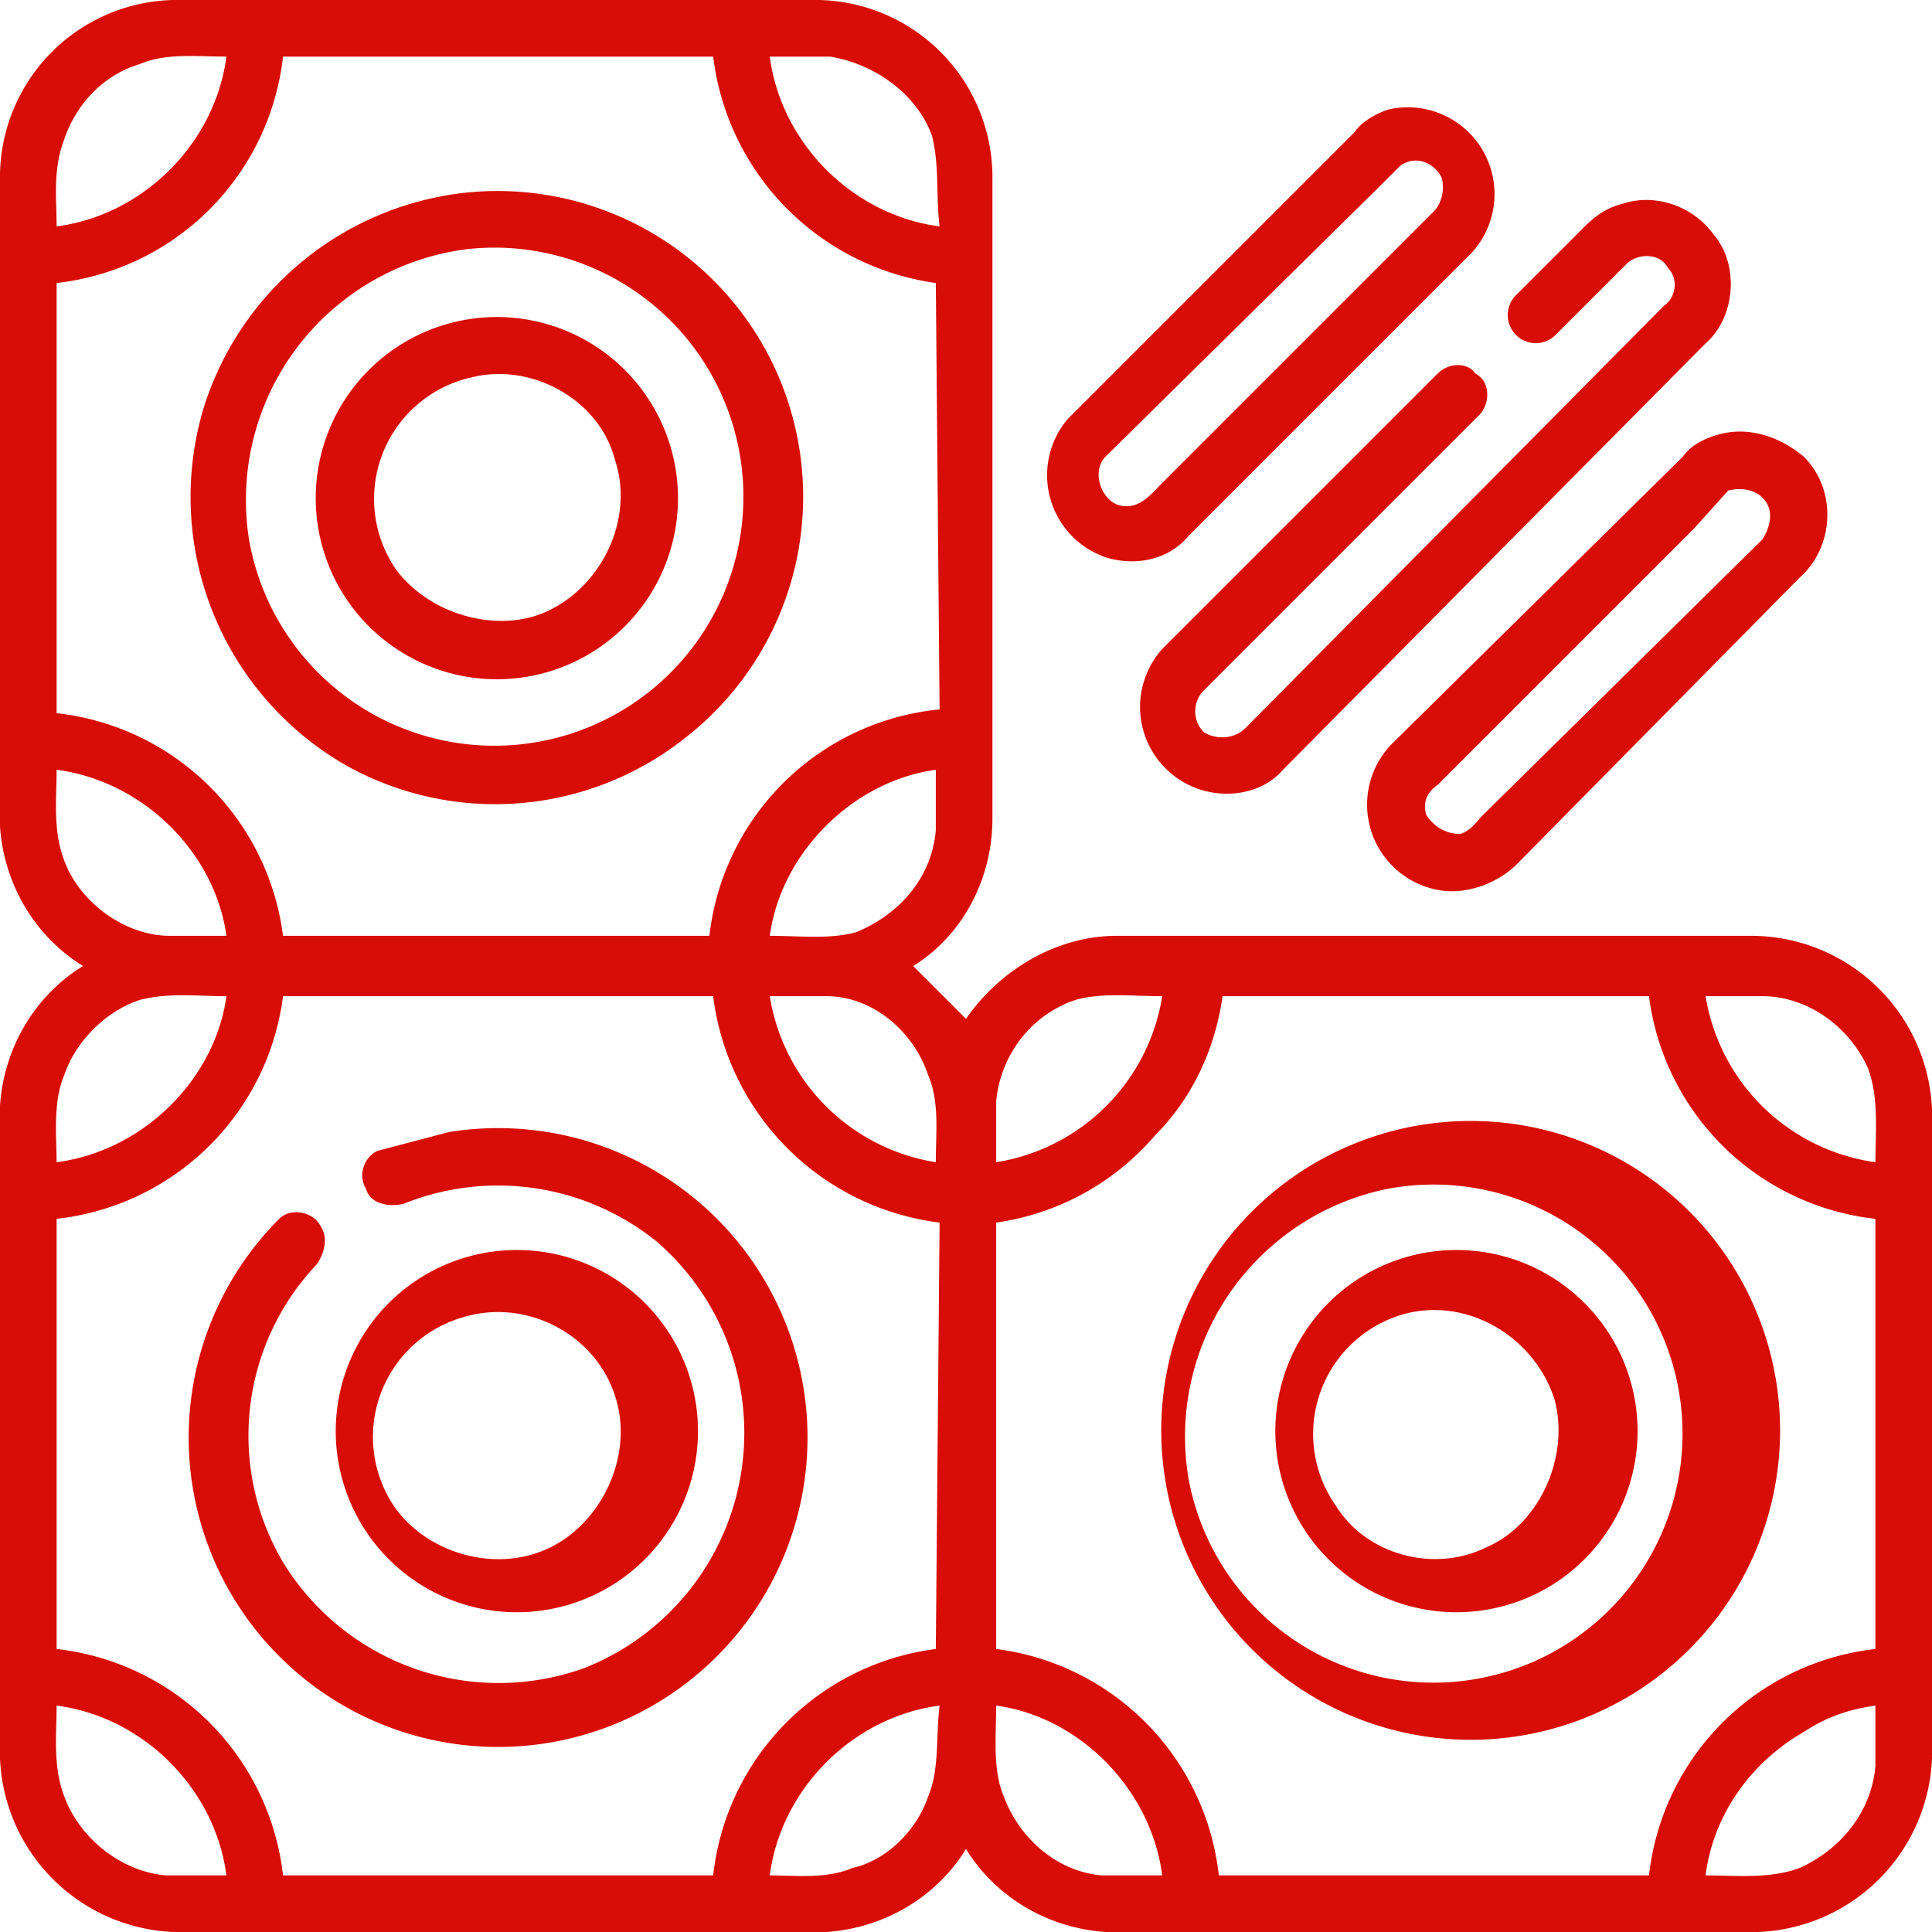
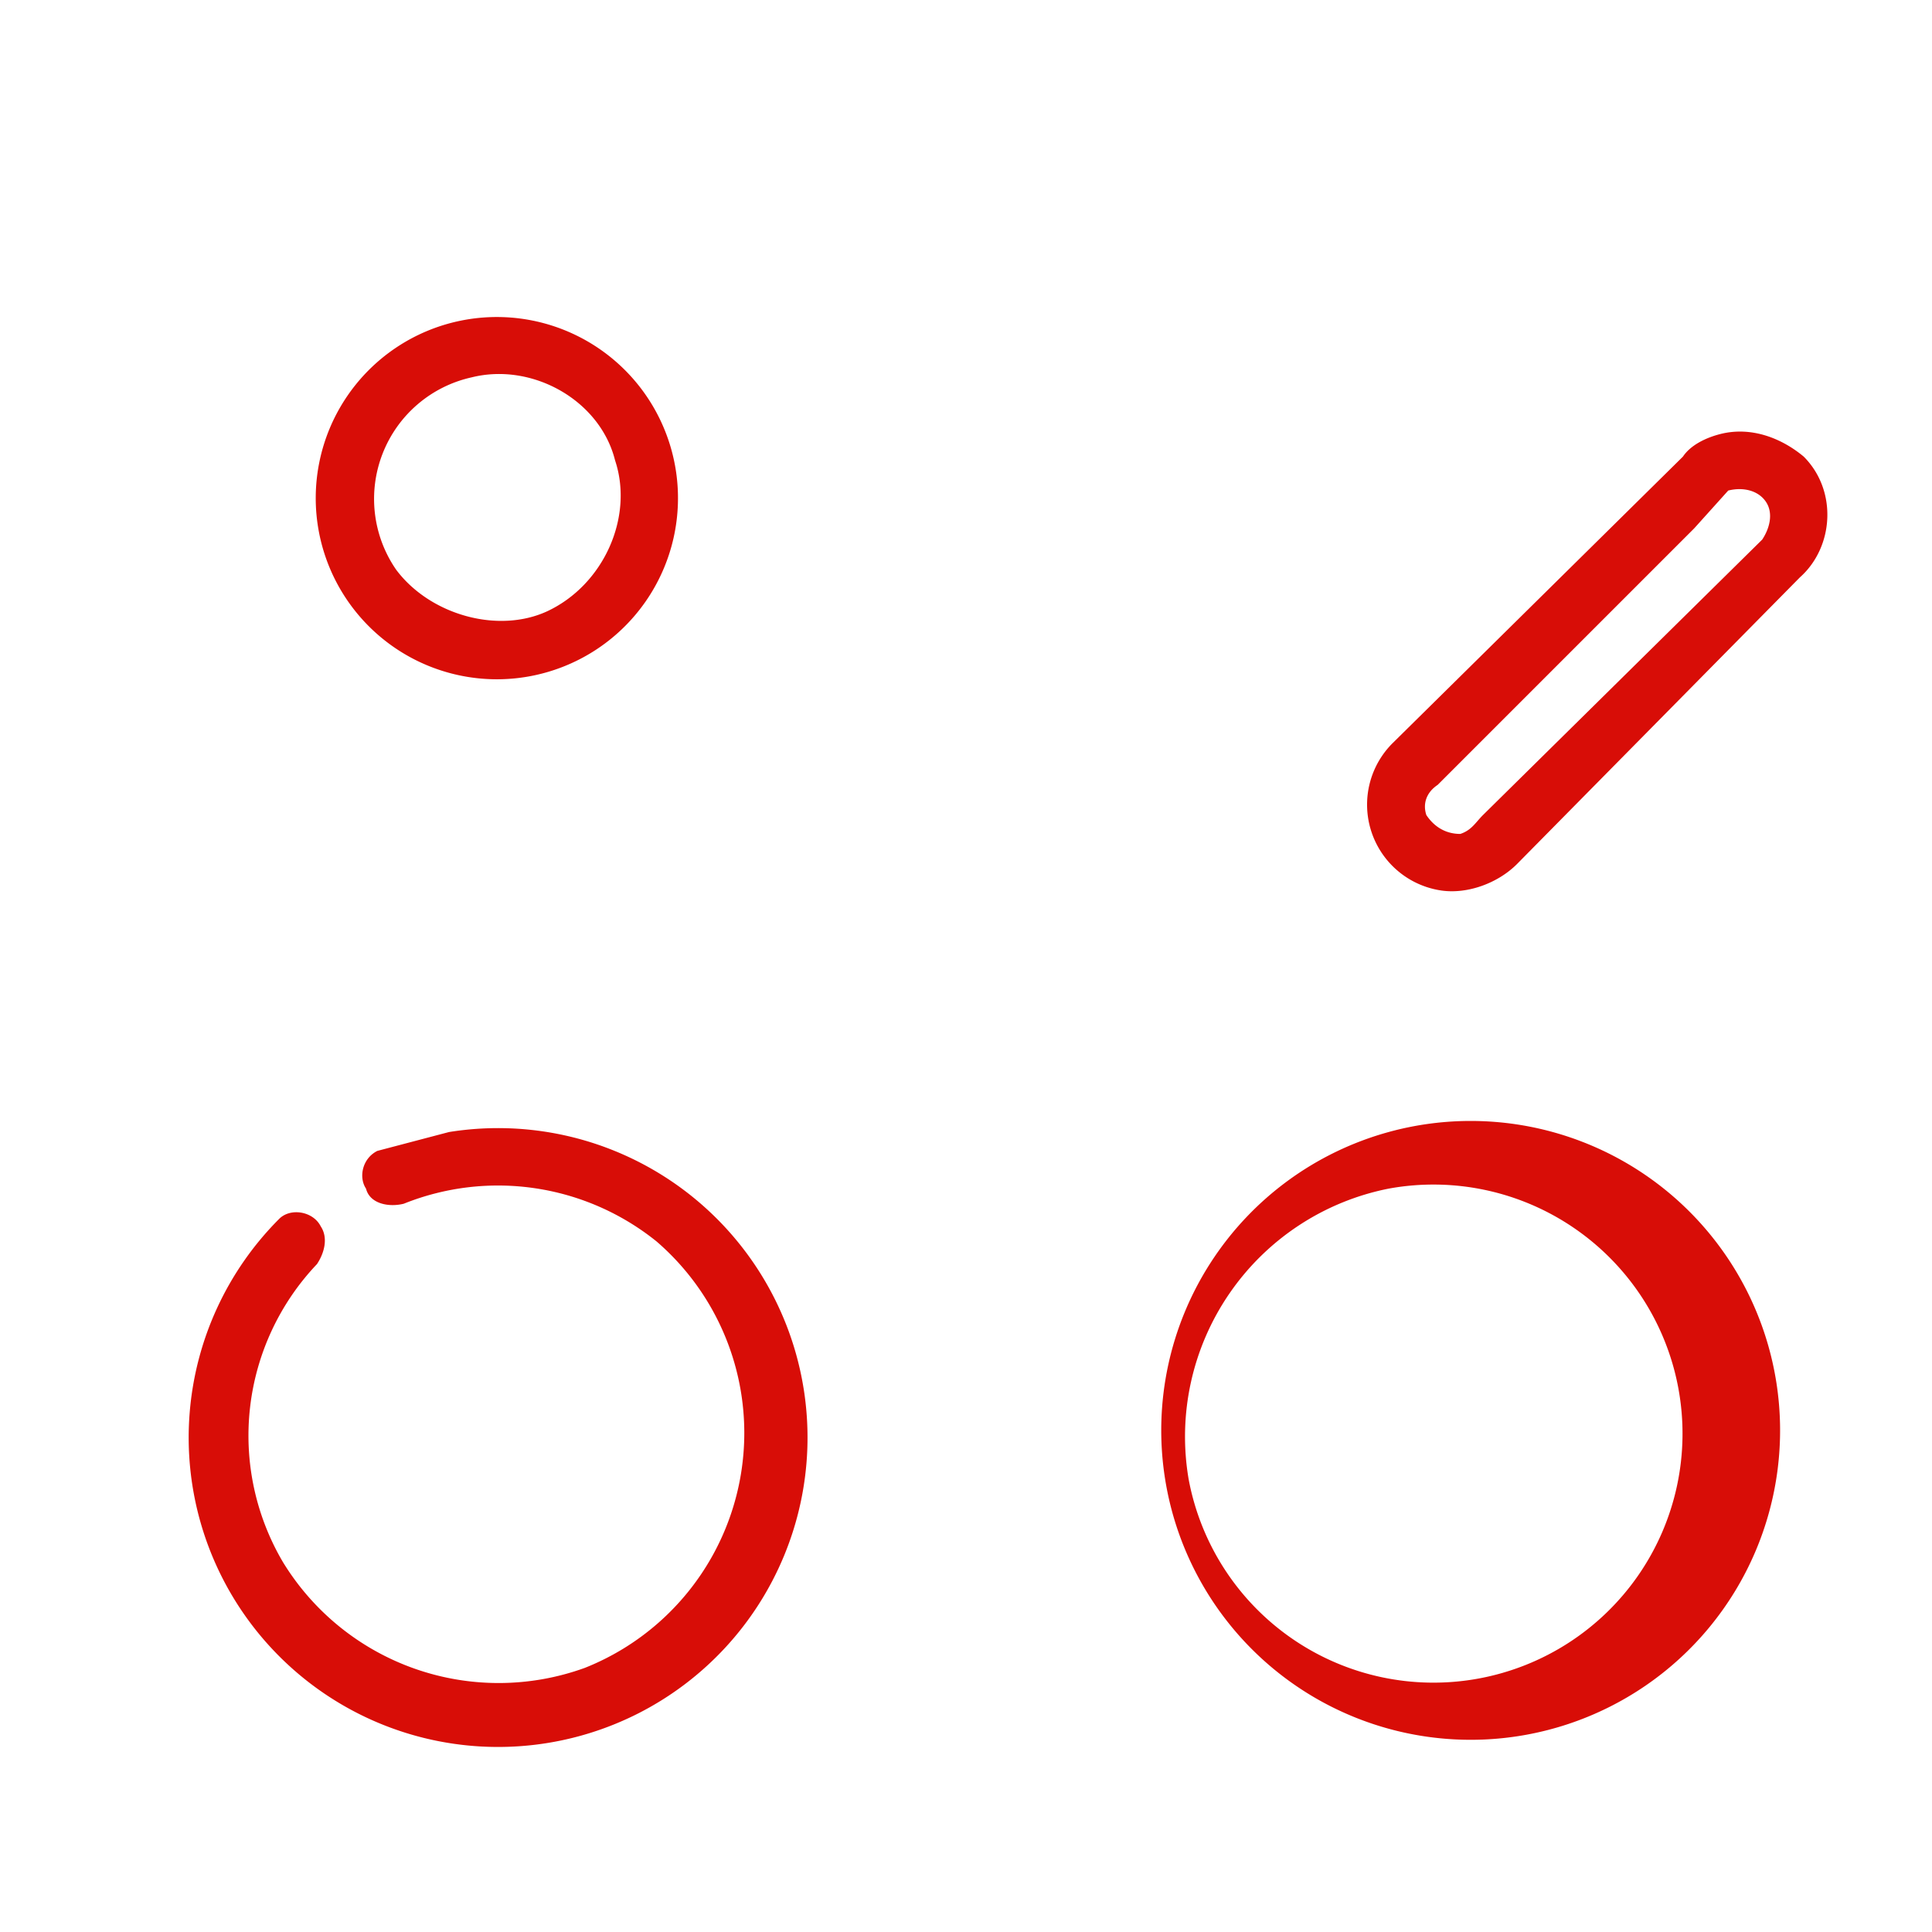
<svg xmlns="http://www.w3.org/2000/svg" width="512pt" height="512pt" viewBox="0 0 512 512">
  <g fill="#d80d07">
-     <path d="M46 0h171a47 47 0 0 1 46 48v169c0 16-8 31-21 39l14 14c9-13 24-22 40-22h168a48 48 0 0 1 48 46v172a48 48 0 0 1-46 46H293c-15-1-29-9-37-22-8 13-22 21-37 22H46a48 48 0 0 1-46-46V293c1-15 9-29 22-37-13-8-21-22-22-37V46A47 47 0 0 1 46 0m-9 17c-10 3-17 11-20 20-3 8-2 15-2 23 23-3 42-22 45-45-8 0-16-1-23 2m38-2a68 68 0 0 1-60 60v114a68 68 0 0 1 60 59h113a68 68 0 0 1 61-60l-1-113a69 69 0 0 1-59-60H75m129 0c3 23 22 42 45 45-1-8 0-16-2-24-4-11-15-19-27-21h-16M15 204c0 8-1 16 2 24 4 11 16 20 28 20h15c-3-22-22-41-45-44m189 44c8 0 16 1 23-1 12-5 20-15 21-27v-16c-22 3-41 22-44 44M37 265c-9 3-17 11-20 20-3 7-2 16-2 23 23-3 42-22 45-44-8 0-15-1-23 1m38-1a68 68 0 0 1-60 59v114a68 68 0 0 1 60 60h114a68 68 0 0 1 59-60l1-113a69 69 0 0 1-60-60H75m129 0a53 53 0 0 0 44 44c0-8 1-16-2-23-4-12-15-21-27-21h-15m81 1c-12 4-20 15-21 27v16a53 53 0 0 0 44-44c-8 0-16-1-23 1m21 36a68 68 0 0 1-42 23v113a68 68 0 0 1 59 60h114a68 68 0 0 1 60-60V323a68 68 0 0 1-60-59H324c-2 14-8 27-18 37m146-37a53 53 0 0 0 45 44c0-8 1-17-2-25-5-11-16-19-28-19h-15M15 452c0 8-1 16 2 24 4 11 15 20 27 21h16c-3-23-22-42-45-45m463 7c-14 8-24 22-26 38 8 0 17 1 25-2 11-5 19-15 20-27v-16c-7 1-13 3-19 7m-274 38c7 0 15 1 22-2 9-2 17-10 20-19 3-7 2-16 3-24-23 3-42 22-45 45m60-45c0 8-1 17 2 24 4 11 14 20 26 21h16c-3-23-22-42-44-45Z" />
-     <path d="M368 29a23 23 0 0 1 22 38l-75 75c-5 6-13 8-21 6a23 23 0 0 1-11-37l76-76c2-3 6-5 9-6m3 15-6 6-72 71c-4 4-1 12 4 13s8-3 11-6l72-72c2-2 3-6 2-9-2-4-7-6-11-3ZM124 51a81 81 0 0 1 57 145 81 81 0 0 1-89 7 82 82 0 0 1-38-95 82 82 0 0 1 70-57m0 15a67 67 0 0 0-58 77 66 66 0 1 0 58-77ZM430 54c9-3 19 1 24 8 7 8 6 22-2 29L340 204c-6 7-17 8-25 4a23 23 0 0 1-7-36l73-73c3-3 8-3 10 0 4 2 4 8 1 11l-73 73c-3 3-3 8 0 11 3 2 8 2 11-1L441 81c3-2 4-7 1-10-2-4-8-4-11-1l-19 19a7 7 0 0 1-10-11l18-18c3-3 6-5 10-6Z" />
    <path d="M122 85a48 48 0 0 1 57 39 48 48 0 1 1-57-39m3 15a33 33 0 0 0-20 51c9 12 27 17 40 11 15-7 23-25 18-40-4-16-22-26-38-22ZM456 115c8-2 16 1 22 6 9 9 8 24-1 32l-75 76c-5 5-13 8-20 7a23 23 0 0 1-13-39l77-76c2-3 6-5 10-6m2 15-9 10-68 68c-3 2-4 5-3 8 2 3 5 5 9 5 3-1 4-3 6-5l74-73c2-3 3-7 1-10s-6-4-10-3ZM119 300a82 82 0 1 1-45 23c3-3 9-2 11 2 2 3 1 7-1 10a66 66 0 0 0-9 79 67 67 0 0 0 80 28 67 67 0 0 0 19-113 67 67 0 0 0-67-10c-4 1-9 0-10-4-2-3-1-8 3-10l19-5ZM368 300a82 82 0 1 1 25 161 82 82 0 0 1-25-161m0 15a67 67 0 0 0-53 77 66 66 0 1 0 53-77Z" />
-     <path d="M121 334a48 48 0 1 1 21 93 48 48 0 0 1-21-93m2 15a33 33 0 0 0-18 51c9 12 27 17 41 10s22-25 17-40c-5-16-23-26-40-21ZM370 334a48 48 0 1 1 21 93 48 48 0 0 1-21-93m3 14a33 33 0 0 0-19 51c8 13 26 18 40 11 14-6 22-24 18-39-5-16-22-27-39-23Z" />
  </g>
</svg>